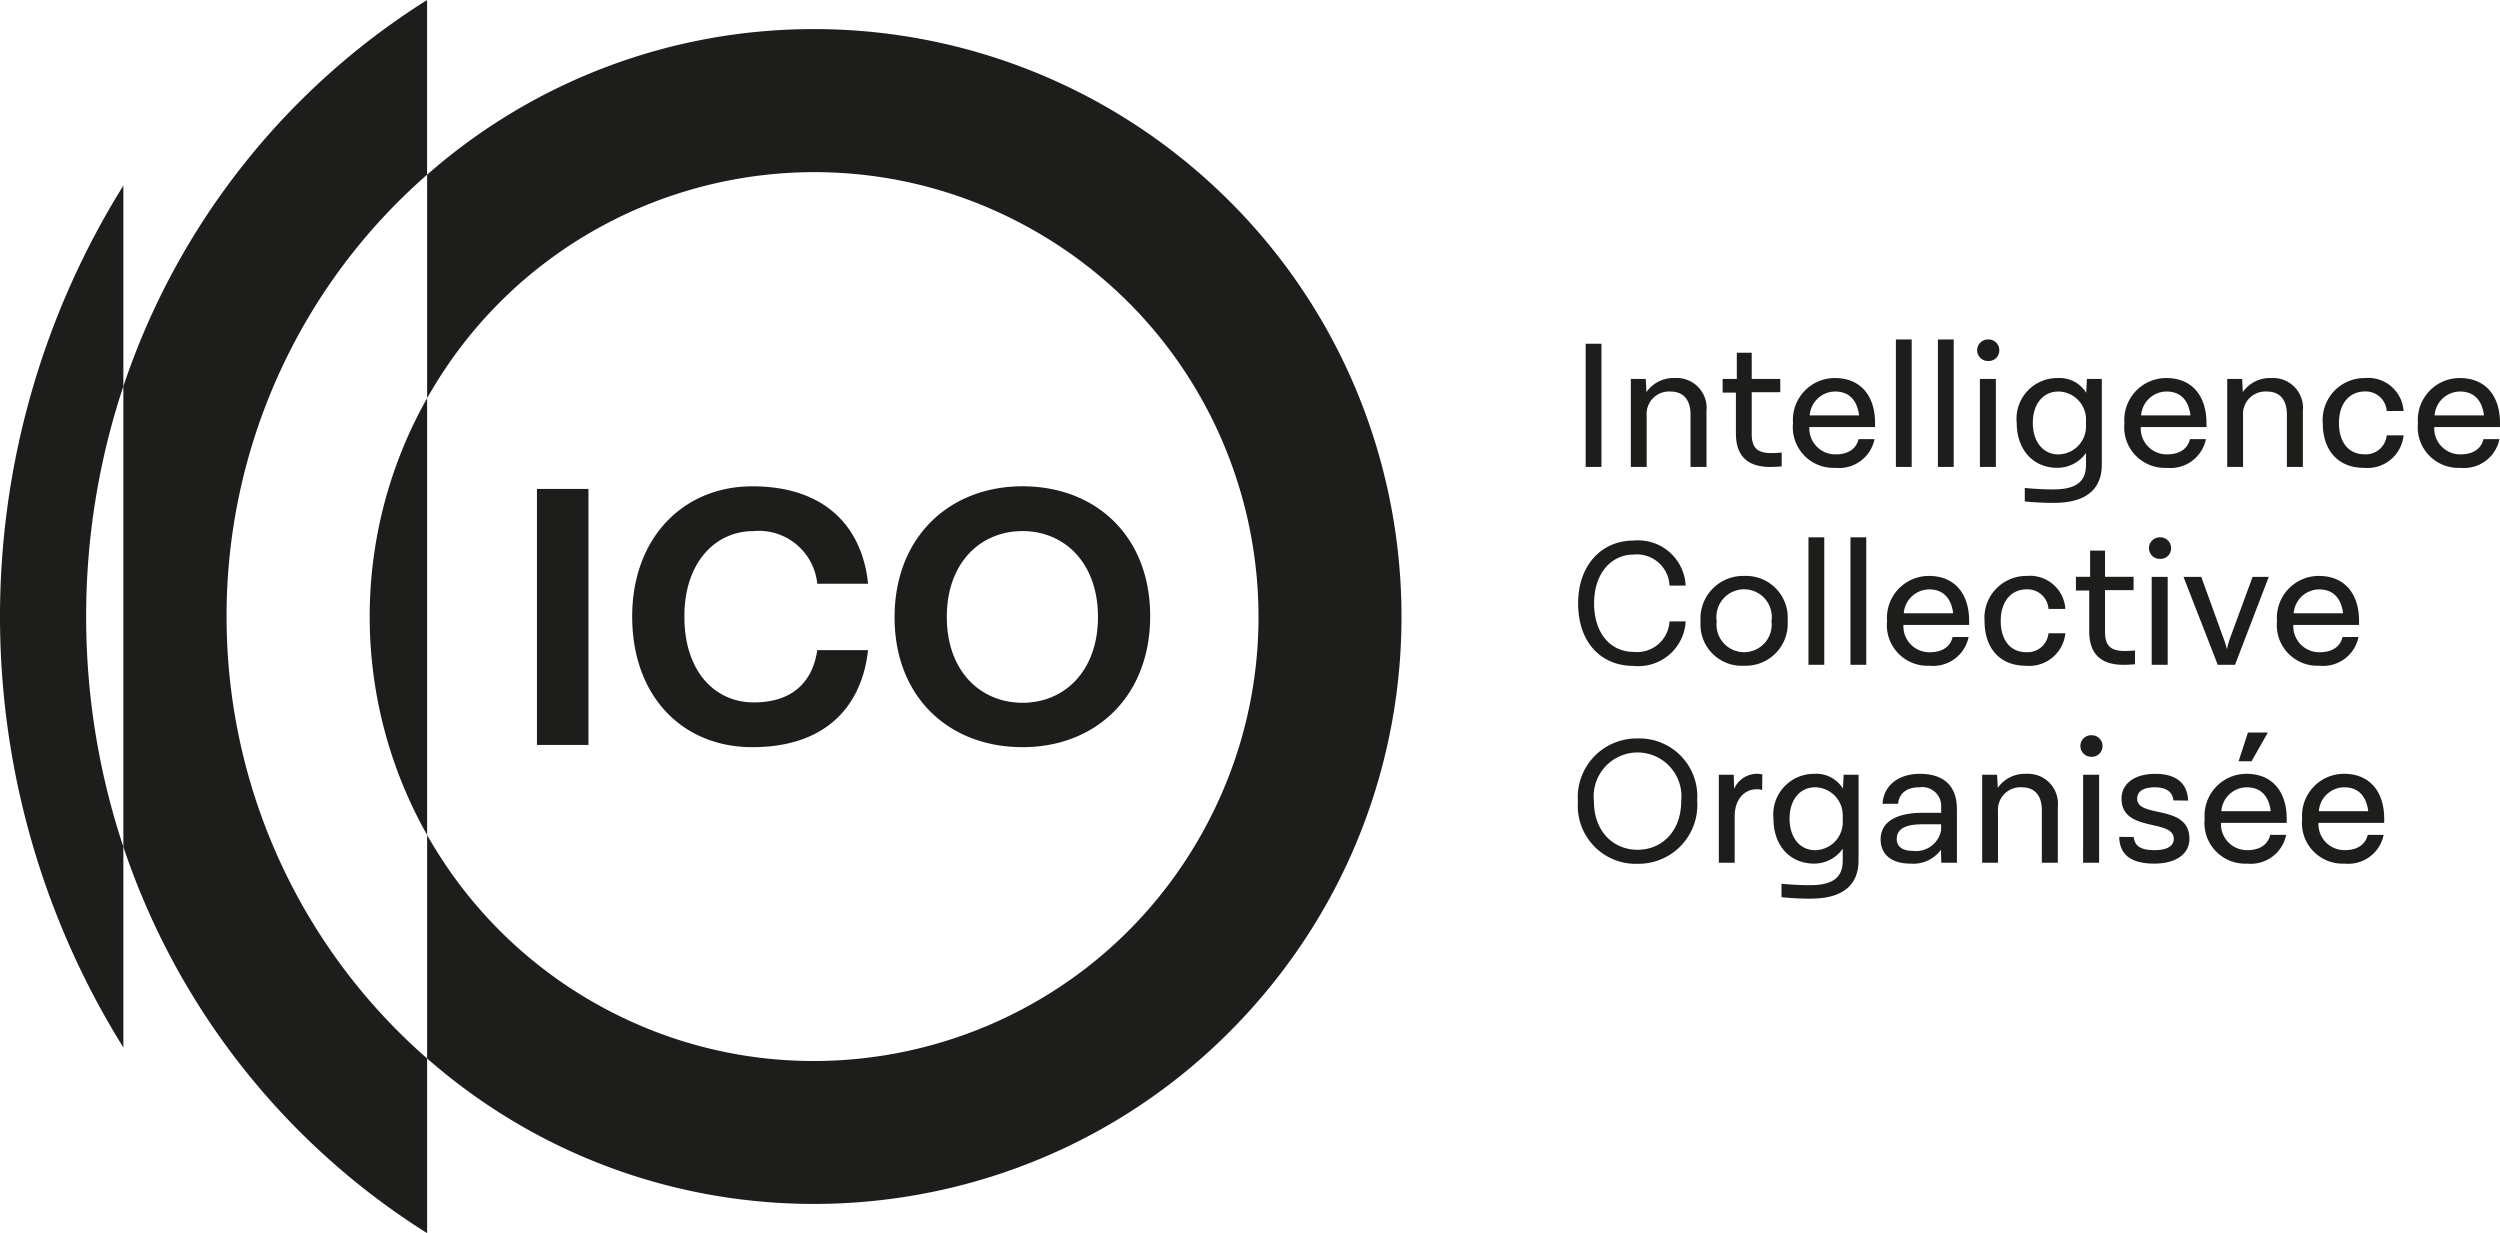
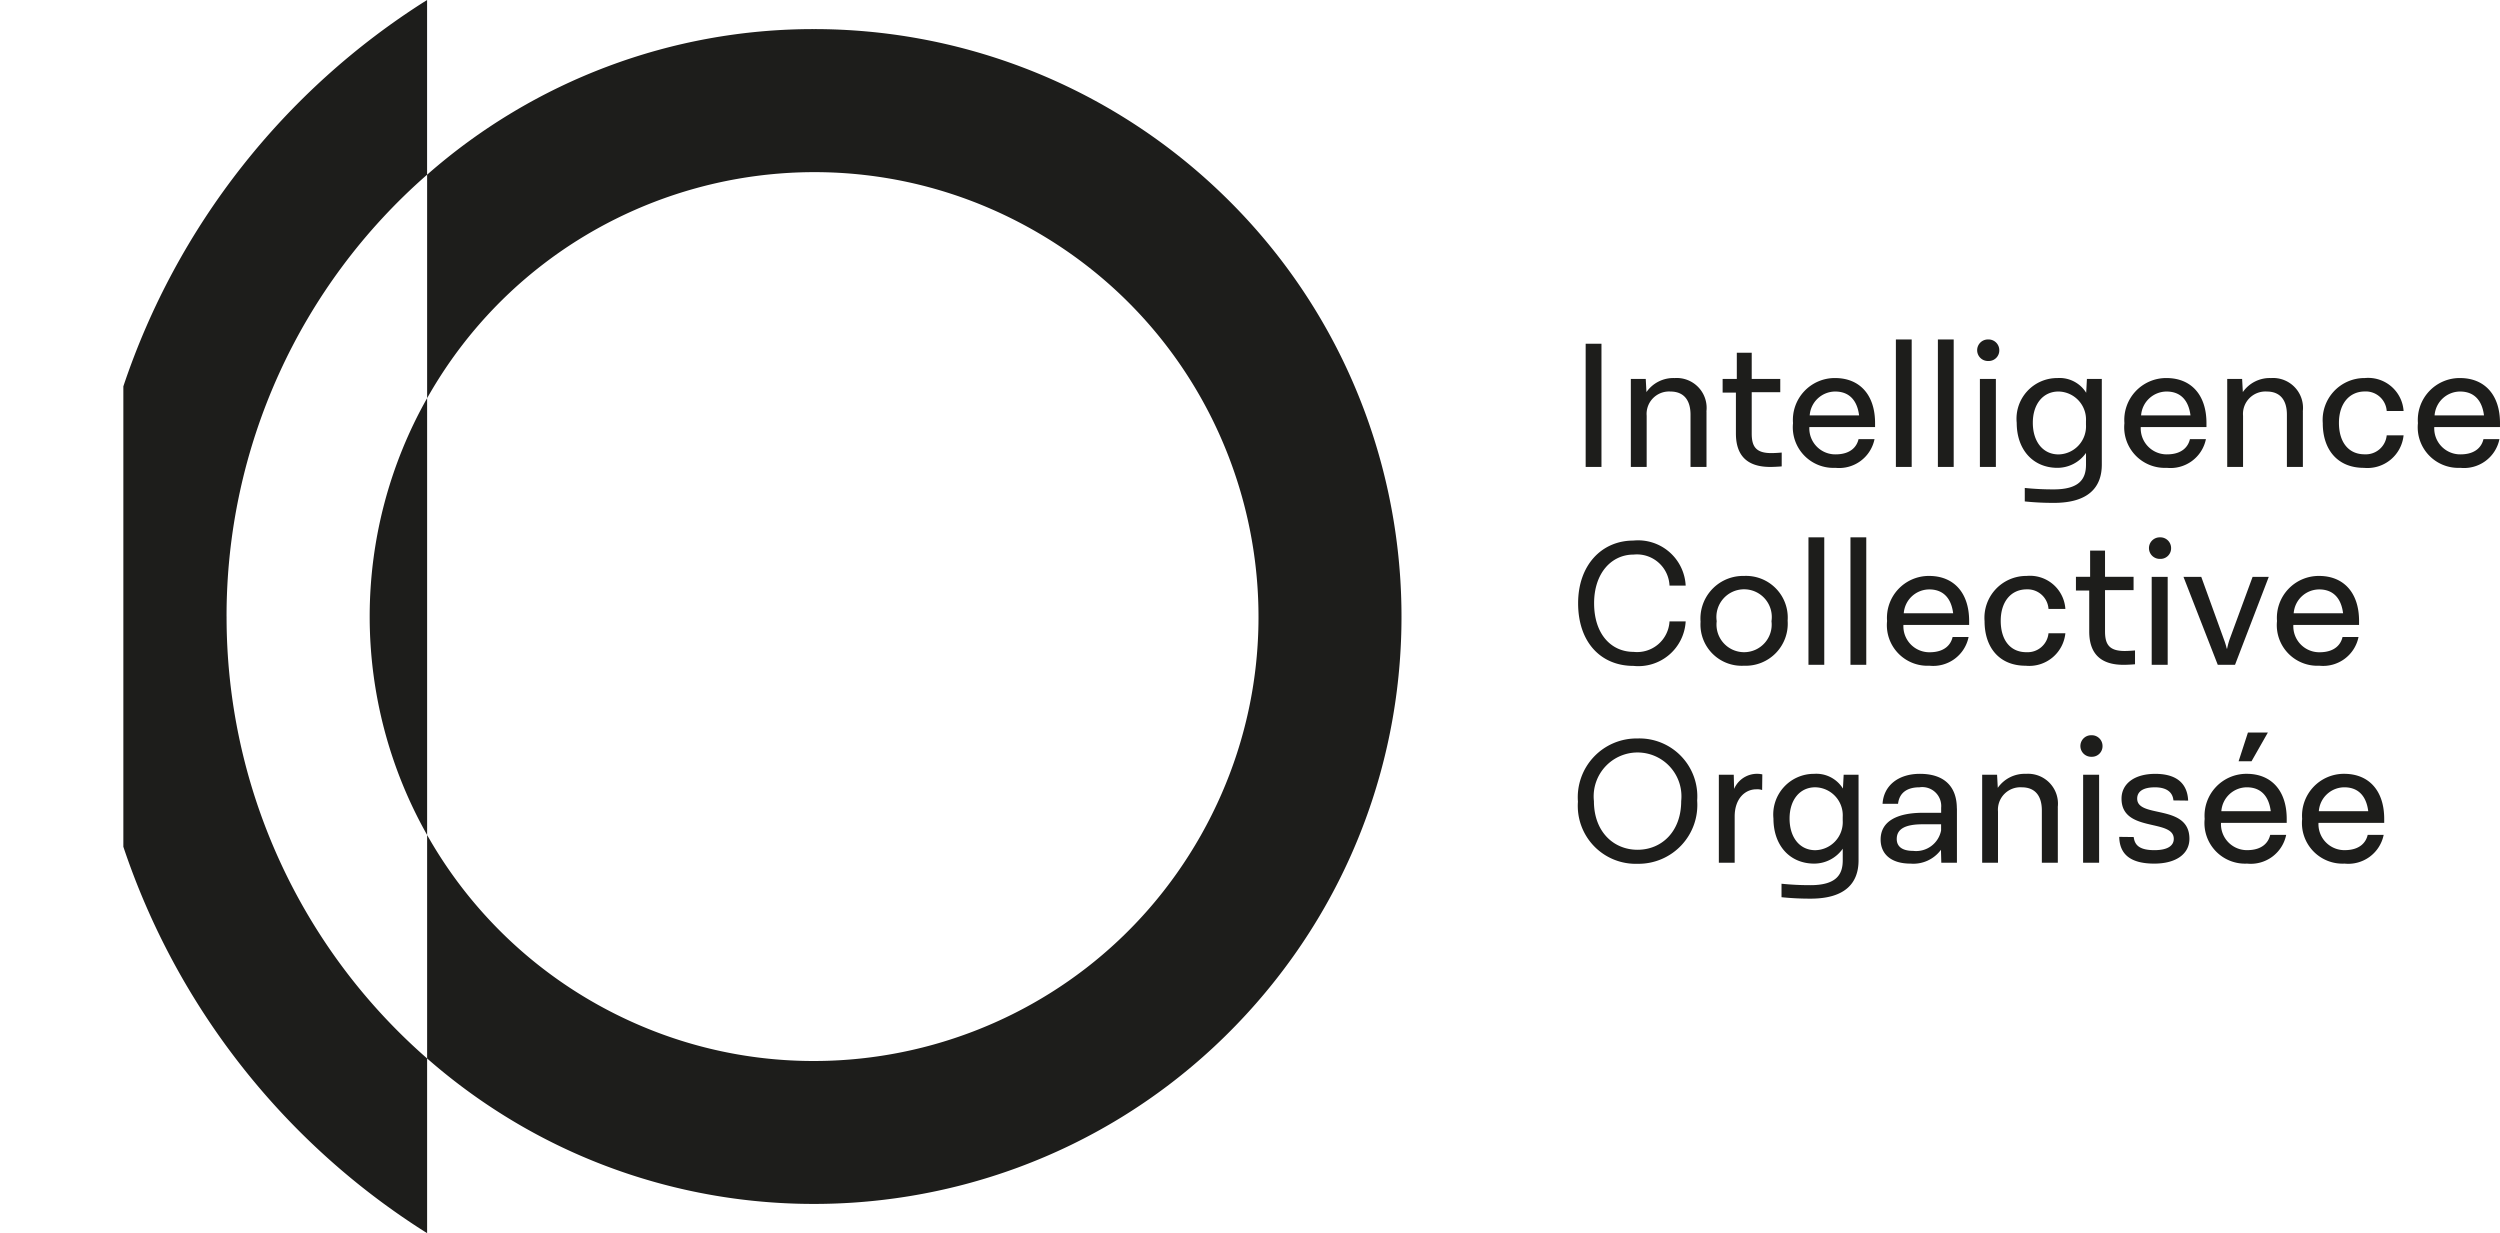
<svg xmlns="http://www.w3.org/2000/svg" viewBox="0 0 189.501 93.474">
-   <path d="M40.701 37.06h3.904v19.407h-3.904zM61.948 49.281h3.851c-.453 4.13-3.083 7.355-8.77 7.355-5.318 0-9.109-3.876-9.109-9.9 0-5.94 3.847-9.873 9.109-9.873 5.6 0 8.346 3.168 8.77 7.384h-3.851a4.447 4.447 0 0 0-4.837-3.989c-2.97 0-5.262 2.489-5.233 6.506 0 4.074 2.263 6.479 5.262 6.479 3.168 0 4.5-1.811 4.809-3.96v-.002ZM67.809 46.791c0-6.082 4.158-9.93 9.7-9.93s9.675 3.763 9.675 9.845-4.13 9.93-9.675 9.93-9.7-3.763-9.7-9.845m15.418-.028c0-4.1-2.546-6.506-5.715-6.506-3.2 0-5.743 2.4-5.743 6.506s2.546 6.507 5.743 6.507c3.168 0 5.715-2.4 5.715-6.507M6.531 46.737a55.12 55.12 0 0 0 2.82 17.452V79.4a61.734 61.734 0 0 1 0-65.333v15.217a55.12 55.12 0 0 0-2.82 17.452Z" style="fill:#1d1d1b" />
  <path d="M17.173 46.737a44.411 44.411 0 0 1 15.2-33.494V0A55.33 55.33 0 0 0 9.35 29.285v34.9a55.325 55.325 0 0 0 23.025 29.289V80.231a44.411 44.411 0 0 1-15.2-33.494h-.002ZM61.704 2.206a44.347 44.347 0 0 0-29.328 11.037v16.938c9.144-16.2 29.688-21.92 45.888-12.776 16.2 9.144 21.92 29.688 12.776 45.888-9.144 16.2-29.688 21.92-45.888 12.776a33.676 33.676 0 0 1-12.776-12.776v16.938c18.501 16.2 46.632 14.334 62.831-4.167 16.2-18.501 14.334-46.632-4.167-62.831A44.527 44.527 0 0 0 61.703 2.206" style="fill:#1d1d1b" />
  <path d="M32.376 63.293V30.18a33.656 33.656 0 0 0 0 33.112ZM120.194 26.057h1.198v9.337h-1.198zM129.353 31.188v4.206h-1.211v-3.961c0-1.129-.531-1.755-1.524-1.755a1.701 1.701 0 0 0-1.8 1.837v3.879h-1.2v-6.669h1.13l.054.994a2.487 2.487 0 0 1 2.137-1.062 2.268 2.268 0 0 1 2.409 2.532h.005ZM135.054 34.305v1.048c-.327.027-.653.041-.871.041-1.647 0-2.6-.762-2.6-2.532v-3.1h-1.007v-1.038h1.075v-1.987h1.13v1.987h2.164v1.007h-2.164v3.13c0 .98.313 1.484 1.483 1.484.191 0 .477-.014.79-.041ZM142.131 32.372h-4.981a1.969 1.969 0 0 0 1.864 2.067c.041.002.082.003.123.002 1.17 0 1.62-.613 1.742-1.157h1.211a2.737 2.737 0 0 1-2.967 2.178 3.078 3.078 0 0 1-3.212-3.389 3.175 3.175 0 0 1 3.185-3.417c1.865 0 3.035 1.266 3.035 3.417v.299Zm-4.954-.884h3.743c-.15-1.2-.8-1.81-1.811-1.81a1.948 1.948 0 0 0-1.933 1.81h.001ZM143.709 25.73h1.198v9.664h-1.198zM146.893 25.73h1.198v9.664h-1.198zM150.717 27.364a.817.817 0 1 1-.057-1.633h.057a.814.814 0 0 1 .83.796v.02a.8.8 0 0 1-.782.817h-.048m-.64 1.361h1.211v6.669h-1.211v-6.669ZM159.318 28.725v6.493c0 1.688-.98 2.9-3.634 2.9a20.83 20.83 0 0 1-2.205-.109v-1.022a20.82 20.82 0 0 0 2.191.109c1.974 0 2.45-.816 2.45-1.878v-.885a2.65 2.65 0 0 1-2.164 1.129c-1.837 0-3.089-1.361-3.089-3.416a3.082 3.082 0 0 1 3.089-3.389c.877-.06 1.714.37 2.178 1.116l.055-1.048h1.129Zm-1.2 3.47v-.272a2.125 2.125 0 0 0-2.082-2.246c-1.171 0-1.947.953-1.947 2.368 0 1.442.776 2.4 1.947 2.4a2.125 2.125 0 0 0 2.085-2.164l-.003-.082M167.251 32.372h-4.981a1.969 1.969 0 0 0 1.864 2.067c.041.002.082.003.123.002 1.17 0 1.62-.613 1.742-1.157h1.211a2.737 2.737 0 0 1-2.967 2.178 3.078 3.078 0 0 1-3.212-3.389 3.175 3.175 0 0 1 3.185-3.417c1.865 0 3.035 1.266 3.035 3.417v.299Zm-4.954-.884h3.743c-.15-1.2-.8-1.81-1.811-1.81a1.948 1.948 0 0 0-1.933 1.81h.001ZM174.559 31.188v4.206h-1.211v-3.961c0-1.129-.531-1.755-1.524-1.755a1.701 1.701 0 0 0-1.8 1.837v3.879h-1.2v-6.669h1.13l.054.994a2.487 2.487 0 0 1 2.137-1.062 2.268 2.268 0 0 1 2.409 2.532h.005ZM176.068 32.086a3.172 3.172 0 0 1 3.185-3.43 2.69 2.69 0 0 1 2.934 2.424l.006.076h-1.279a1.59 1.59 0 0 0-1.647-1.483c-1.2 0-1.974.939-1.974 2.382s.708 2.382 1.946 2.382A1.593 1.593 0 0 0 180.913 33h1.279a2.752 2.752 0 0 1-3.008 2.463c-2.028 0-3.117-1.416-3.117-3.375v-.002ZM189.499 32.372h-4.98a1.969 1.969 0 0 0 1.864 2.067c.041.002.082.003.123.002 1.17 0 1.62-.613 1.742-1.157h1.211a2.737 2.737 0 0 1-2.967 2.178 3.078 3.078 0 0 1-3.212-3.389 3.175 3.175 0 0 1 3.185-3.417c1.865 0 3.036 1.266 3.036 3.417l-.002.299Zm-4.955-.884h3.743c-.15-1.2-.8-1.81-1.811-1.81a1.948 1.948 0 0 0-1.933 1.81h.001ZM126.55 47.1h1.225a3.59 3.59 0 0 1-3.961 3.375c-2.45 0-4.192-1.77-4.192-4.75 0-2.886 1.783-4.75 4.192-4.75a3.61 3.61 0 0 1 3.961 3.416h-1.225a2.473 2.473 0 0 0-2.579-2.364c-.048.002-.095.006-.143.01-1.674 0-2.994 1.4-2.994 3.688 0 2.341 1.293 3.688 2.994 3.688a2.46 2.46 0 0 0 2.722-2.314ZM135.504 47.046a3.187 3.187 0 0 1-3.308 3.416 3.124 3.124 0 0 1-3.293-3.334 3.23 3.23 0 0 1 2.977-3.463c.105-.008.211-.011.316-.008a3.16 3.16 0 0 1 3.308 3.389m-5.377.04a2.092 2.092 0 1 0 4.152 0 2.1 2.1 0 1 0-4.152-.001M137.082 40.73h1.198v9.664h-1.198zM140.266 40.73h1.198v9.664h-1.198zM149.262 47.372h-4.982a1.969 1.969 0 0 0 1.864 2.067c.041.002.082.003.123.002 1.17 0 1.62-.613 1.742-1.157h1.211a2.737 2.737 0 0 1-2.967 2.178 3.078 3.078 0 0 1-3.212-3.389 3.175 3.175 0 0 1 3.185-3.417c1.865 0 3.036 1.266 3.036 3.417v.299Zm-4.955-.884h3.743c-.15-1.2-.8-1.81-1.811-1.81a1.948 1.948 0 0 0-1.933 1.81h.001ZM150.431 47.086a3.172 3.172 0 0 1 3.185-3.43 2.69 2.69 0 0 1 2.934 2.424l.006.076h-1.279a1.59 1.59 0 0 0-1.647-1.483c-1.2 0-1.974.939-1.974 2.382s.708 2.382 1.947 2.382A1.593 1.593 0 0 0 155.277 48h1.279a2.752 2.752 0 0 1-3.008 2.463c-2.028 0-3.117-1.416-3.117-3.375M161.835 49.305v1.048c-.327.027-.653.041-.871.041-1.647 0-2.6-.762-2.6-2.532v-3.1h-1.007v-1.038h1.075v-1.987h1.13v1.987h2.164v1.007h-2.164v3.13c0 .98.313 1.484 1.483 1.484.191 0 .477-.014.79-.041ZM163.74 42.364a.817.817 0 1 1-.057-1.633h.057a.814.814 0 0 1 .83.796v.02a.8.8 0 0 1-.782.817h-.048m-.64 1.361h1.211v6.669h-1.212v-6.669ZM171.974 43.725l-2.559 6.669h-1.307l-2.6-6.669h1.348l1.715 4.737c.089.231.162.467.218.708h.027c.047-.24.111-.477.19-.708l1.742-4.737h1.226ZM178.818 47.372h-4.981a1.969 1.969 0 0 0 1.864 2.067c.041.002.082.003.123.002 1.17 0 1.62-.613 1.742-1.157h1.211a2.737 2.737 0 0 1-2.967 2.178 3.078 3.078 0 0 1-3.212-3.389 3.175 3.175 0 0 1 3.185-3.417c1.865 0 3.035 1.266 3.035 3.417v.299Zm-4.954-.884h3.743c-.15-1.2-.8-1.81-1.811-1.81a1.948 1.948 0 0 0-1.933 1.81h.001ZM119.608 60.767a4.457 4.457 0 0 1 4.519-4.791 4.389 4.389 0 0 1 4.519 4.709 4.457 4.457 0 0 1-4.519 4.791 4.39 4.39 0 0 1-4.519-4.709m7.827-.042a3.326 3.326 0 0 0-2.948-3.667 3.326 3.326 0 0 0-3.667 3.667c0 2.314 1.483 3.688 3.307 3.688s3.308-1.375 3.308-3.688M133.585 58.7l-.014 1.185a1.138 1.138 0 0 0-.449-.055c-.844 0-1.633.708-1.633 2.055v3.512h-1.2v-6.672h1.13l.027 1.075a1.89 1.89 0 0 1 2.137-1.102l.002.002ZM140.879 58.725v6.493c0 1.688-.98 2.9-3.634 2.9a20.83 20.83 0 0 1-2.205-.109v-1.022a20.82 20.82 0 0 0 2.191.109c1.974 0 2.45-.816 2.45-1.878v-.885a2.65 2.65 0 0 1-2.164 1.129c-1.837 0-3.089-1.361-3.089-3.416a3.082 3.082 0 0 1 3.089-3.389c.877-.06 1.714.37 2.178 1.116l.055-1.048h1.129Zm-1.2 3.47v-.272a2.125 2.125 0 0 0-2.083-2.246c-1.17 0-1.946.953-1.946 2.368 0 1.442.776 2.4 1.946 2.4a2.126 2.126 0 0 0 2.086-2.165l-.003-.081M148.336 61.284v4.11h-1.184l-.027-.98a2.6 2.6 0 0 1-2.314 1.048c-1.511 0-2.259-.762-2.259-1.824 0-1.443 1.348-2.028 3.2-2.028h1.388v-.381a1.436 1.436 0 0 0-1.647-1.551c-.925 0-1.524.408-1.62 1.252h-1.174c.082-1.388 1.2-2.273 2.831-2.273 1.851 0 2.8.966 2.8 2.627h.006Zm-1.2 1.66v-.463h-1.388c-1.361 0-1.974.367-1.974 1.116 0 .544.381.9 1.238.9a1.93 1.93 0 0 0 2.124-1.551M155.984 61.188v4.206h-1.211v-3.961c0-1.129-.531-1.755-1.524-1.755a1.701 1.701 0 0 0-1.8 1.837v3.879h-1.2v-6.669h1.13l.054.994a2.487 2.487 0 0 1 2.137-1.062 2.268 2.268 0 0 1 2.409 2.532h.005ZM158.542 57.364a.817.817 0 1 1-.057-1.633h.057a.814.814 0 0 1 .83.796v.02a.8.8 0 0 1-.782.817h-.048m-.64 1.361h1.211v6.669h-1.214l.003-6.669ZM165.959 63.584c0 1.1-.953 1.878-2.667 1.878-1.837 0-2.627-.735-2.654-2.028l1.1.014c.068.64.477.994 1.565.994 1.034 0 1.47-.354 1.47-.857 0-1.552-3.961-.449-3.961-3.049 0-1.1.939-1.878 2.559-1.878s2.437.735 2.491 2.028l-1.116-.014c-.054-.653-.558-.993-1.4-.993-.912 0-1.347.326-1.347.857 0 1.524 3.96.367 3.96 3.049ZM173.334 62.372h-4.981a1.969 1.969 0 0 0 1.864 2.067c.041.002.082.003.123.002 1.17 0 1.62-.613 1.742-1.157h1.211a2.737 2.737 0 0 1-2.967 2.178 3.078 3.078 0 0 1-3.212-3.389 3.175 3.175 0 0 1 3.185-3.417c1.865 0 3.035 1.266 3.035 3.417v.299Zm-4.954-.884h3.743c-.15-1.2-.8-1.81-1.811-1.81a1.948 1.948 0 0 0-1.933 1.81h.001Zm2.287-3.784h-.98l.708-2.178h1.511l-1.239 2.178ZM180.724 62.372h-4.981a1.969 1.969 0 0 0 1.864 2.067c.041.002.082.003.123.002 1.17 0 1.62-.613 1.742-1.157h1.211a2.737 2.737 0 0 1-2.967 2.178 3.078 3.078 0 0 1-3.212-3.389 3.175 3.175 0 0 1 3.185-3.417c1.865 0 3.035 1.266 3.035 3.417v.299Zm-4.954-.884h3.743c-.15-1.2-.8-1.81-1.811-1.81a1.948 1.948 0 0 0-1.933 1.81h.001Z" style="fill:#1d1d1b" />
</svg>